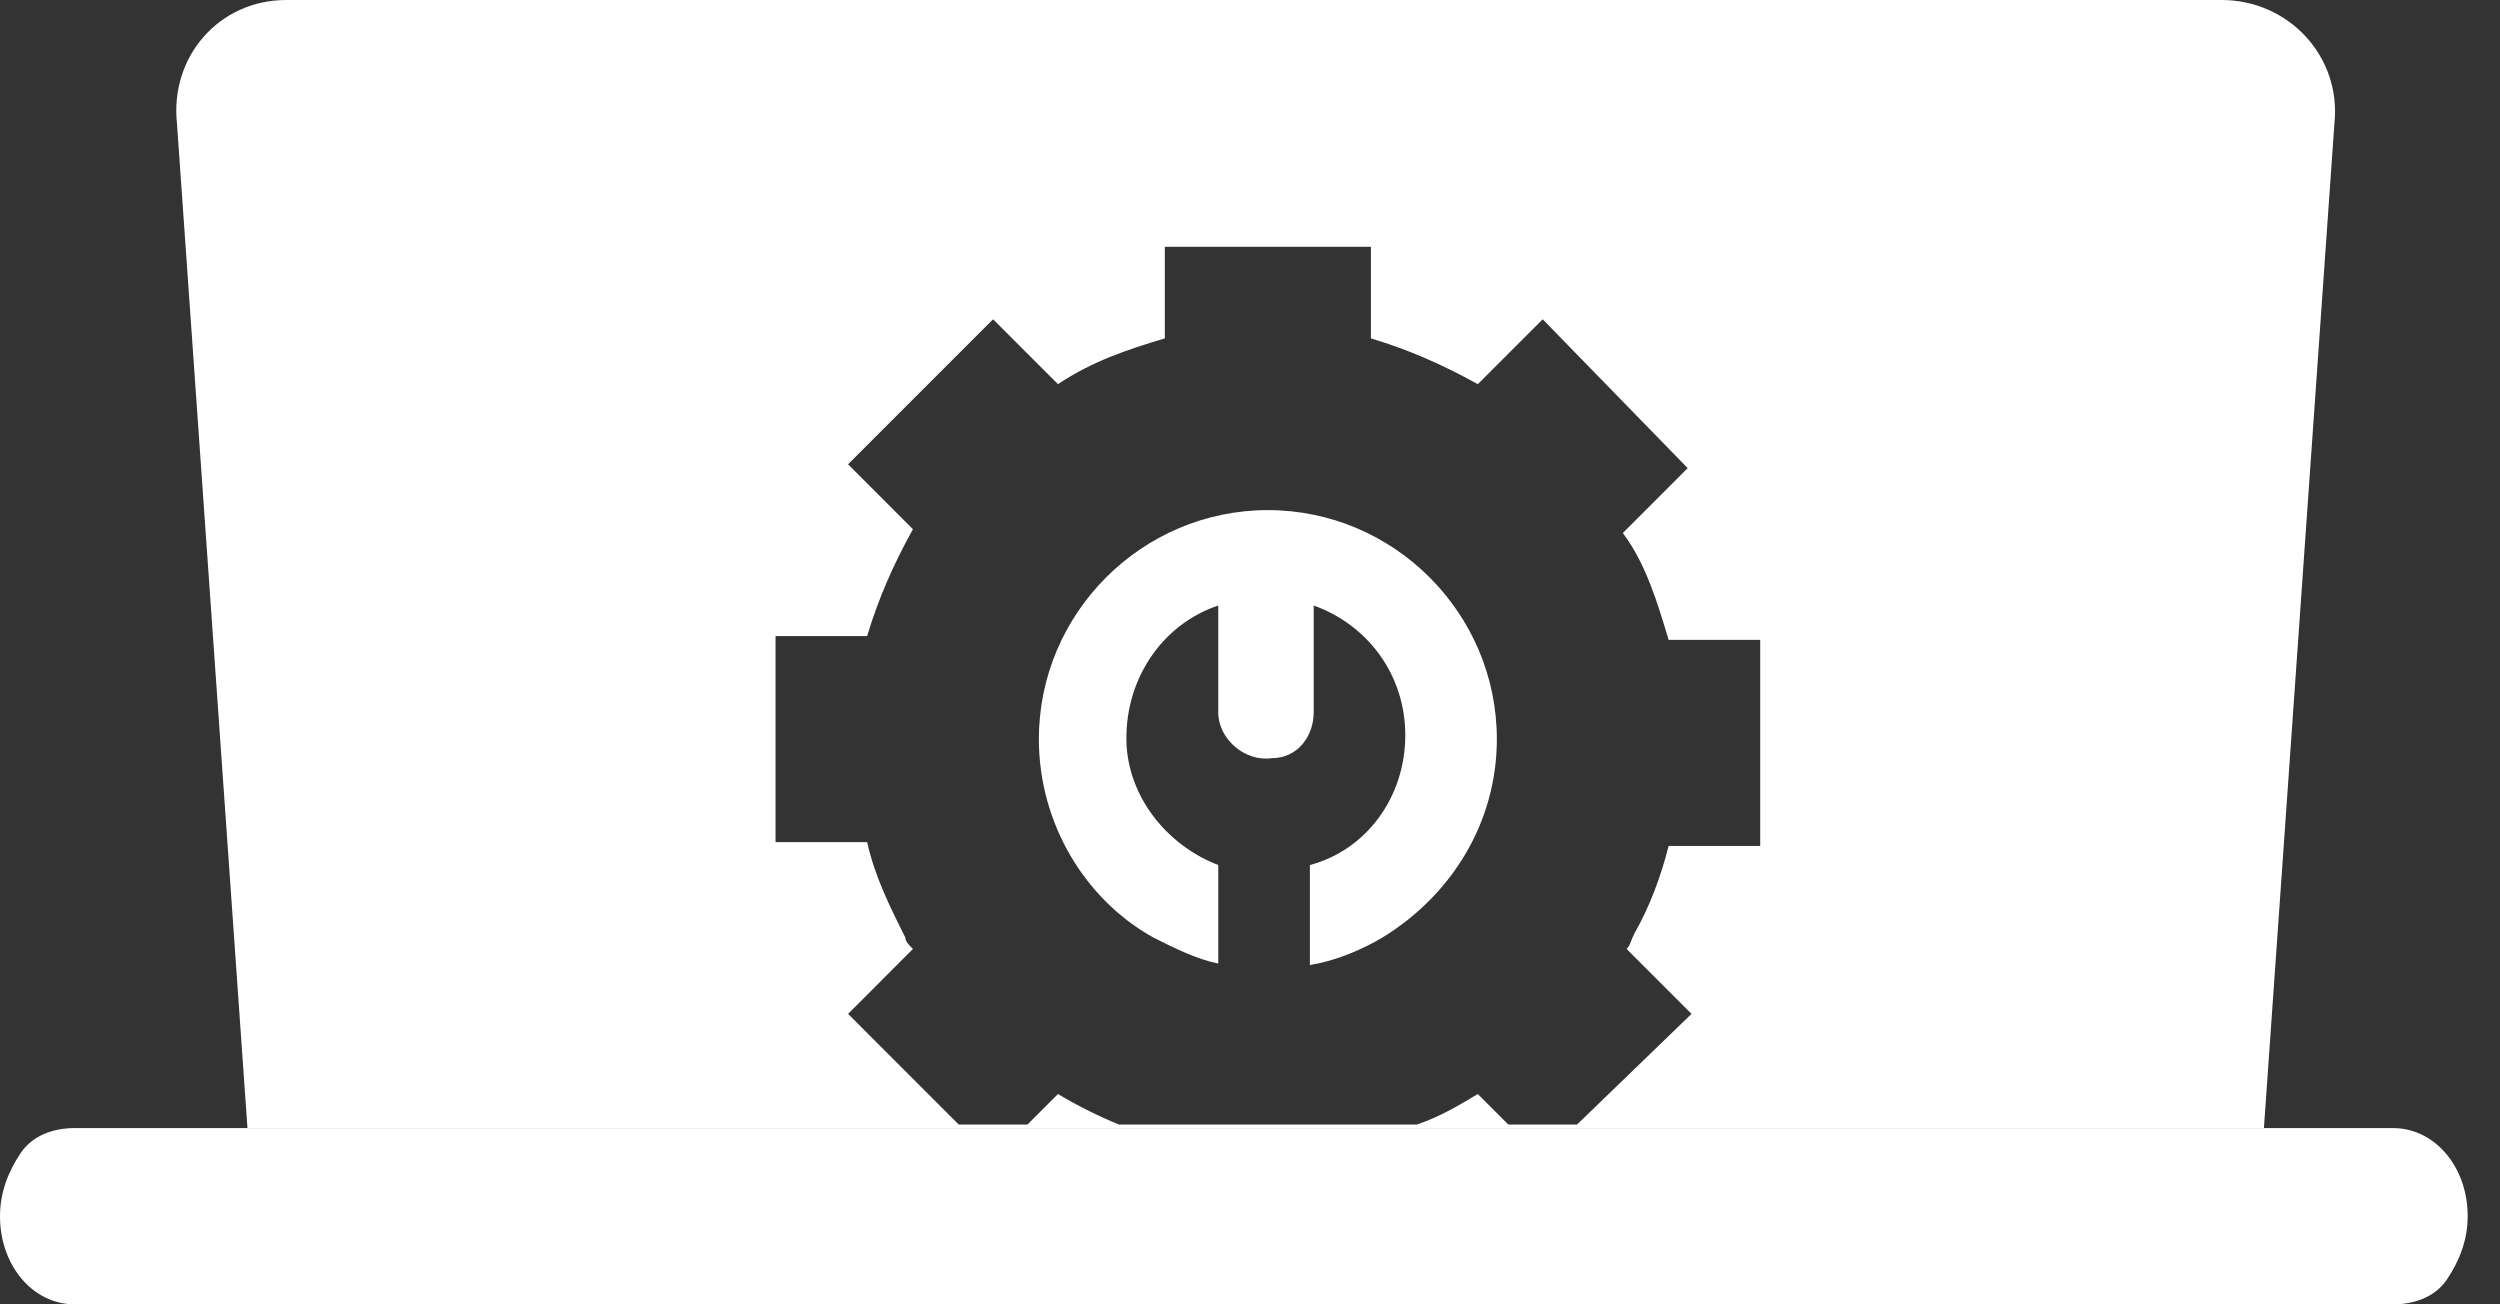
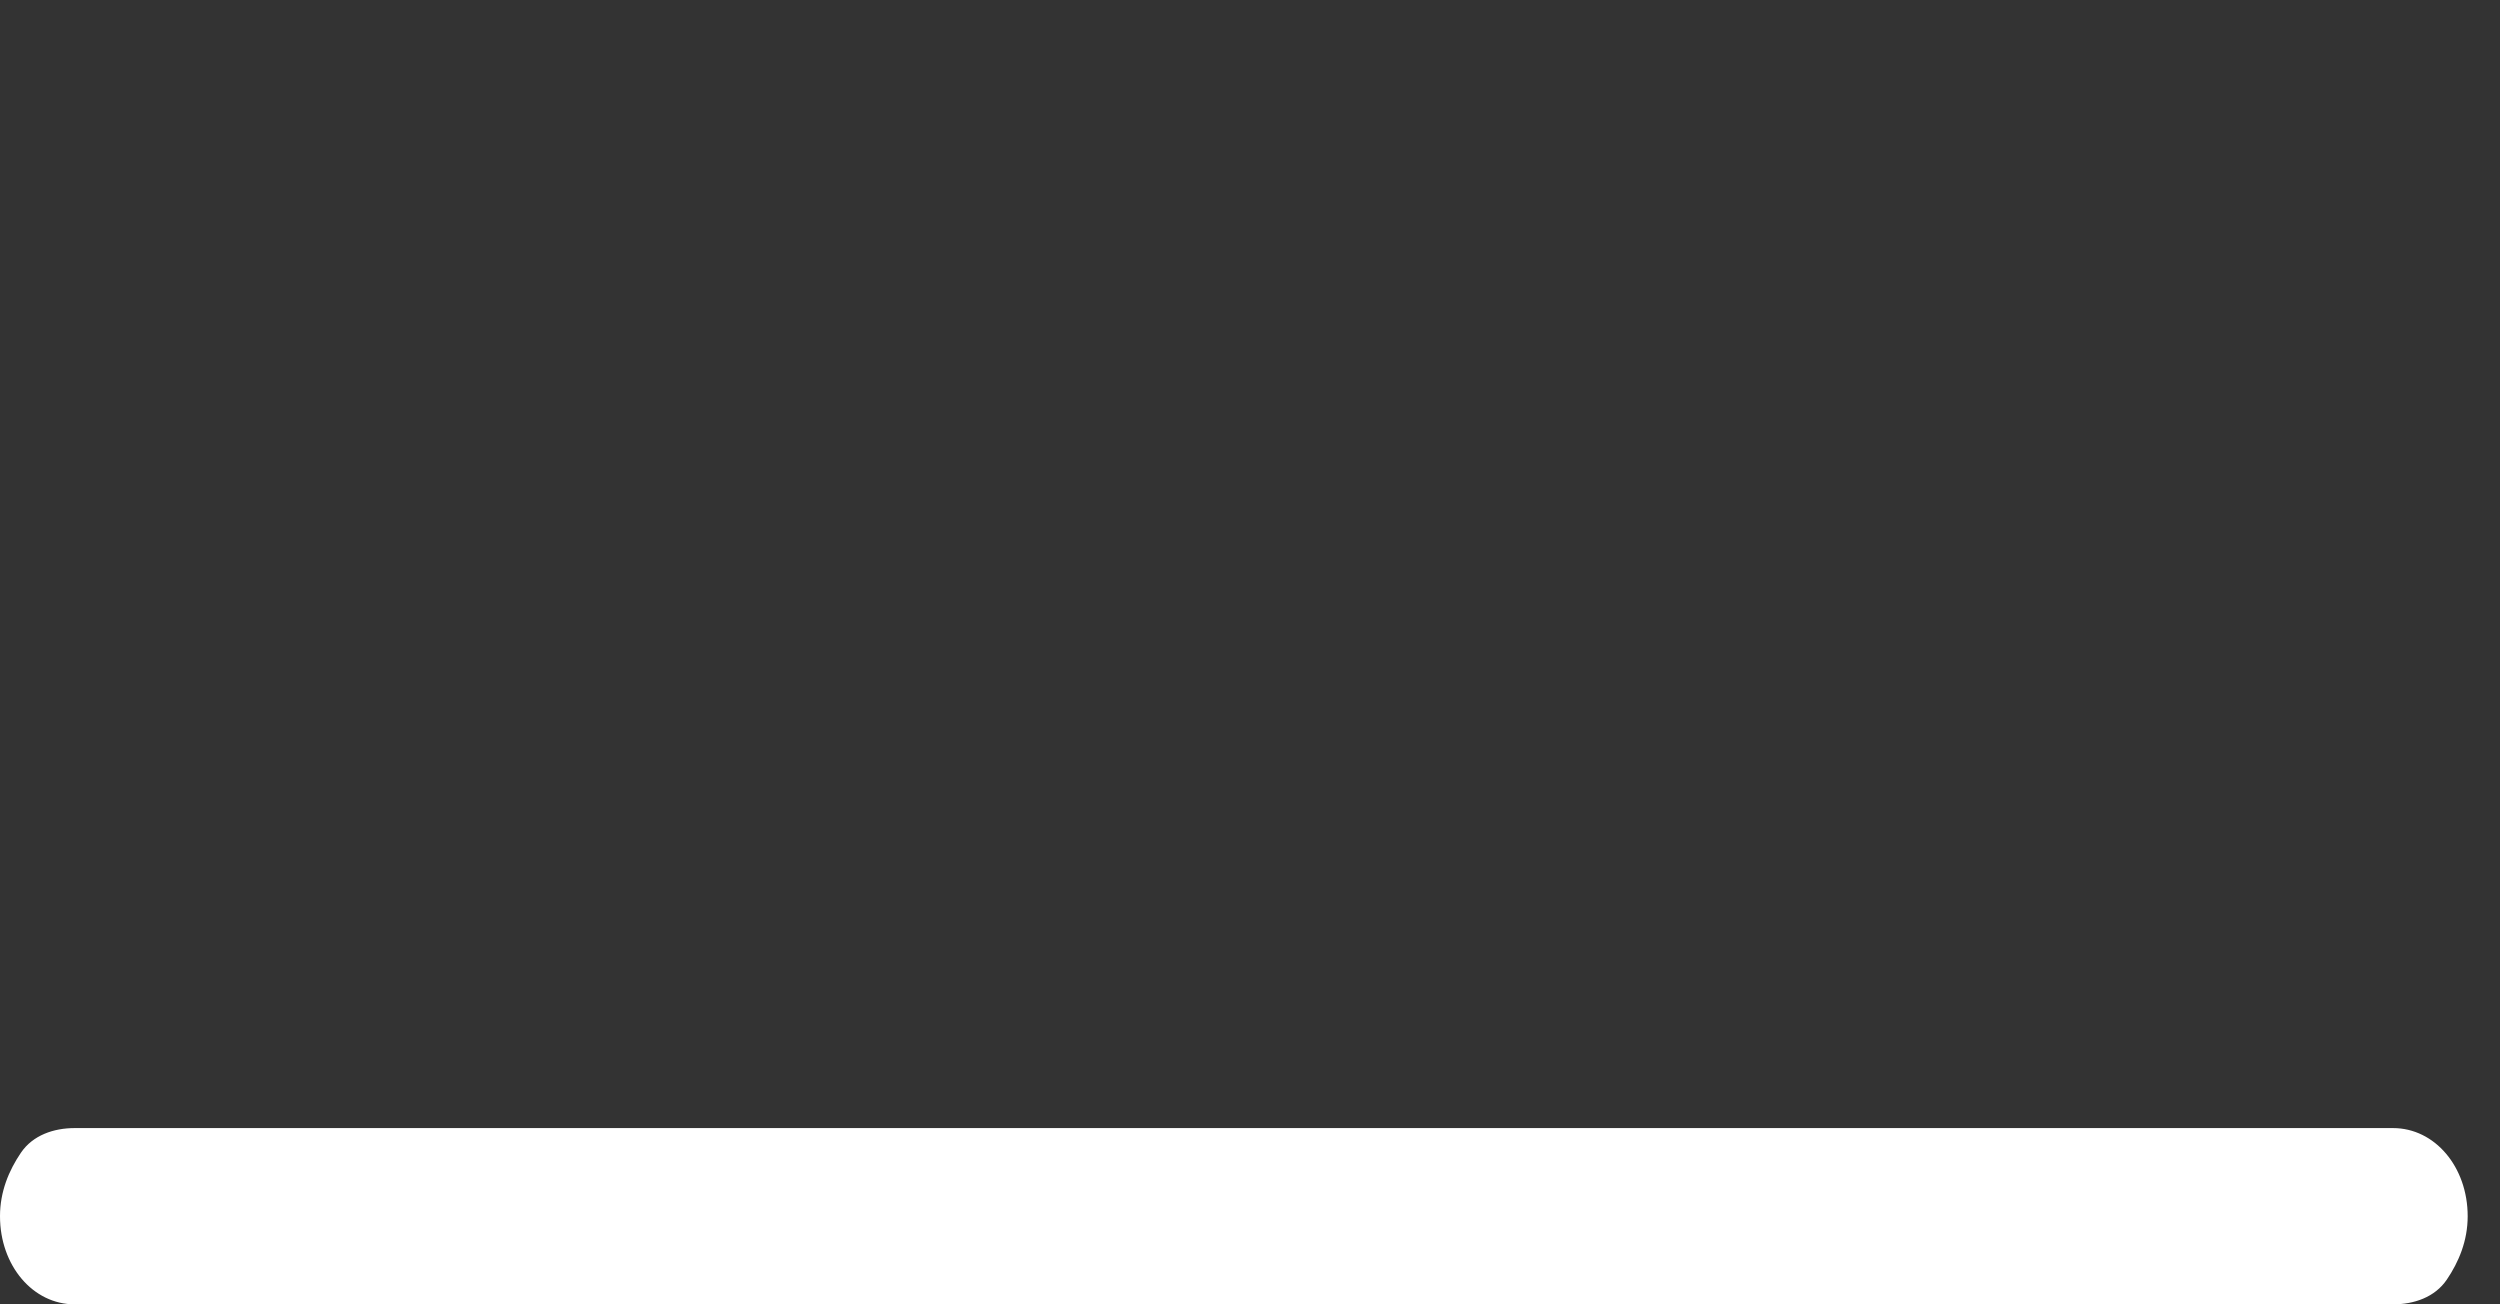
<svg xmlns="http://www.w3.org/2000/svg" width="69" height="36" viewBox="0 0 69 36" fill="none">
  <rect x="0" y="0" width="69" height="36" fill="#333333" stroke="none" />
-   <path fill-rule="evenodd" clip-rule="evenodd" d="M7.9 0H61.316C63.165 0 64.624 1.557 64.43 3.405L62.484 31.135H6.83L4.884 3.405C4.689 1.557 6.051 0 7.9 0ZM38.786 20.294C38.786 18.608 37.733 17.239 36.258 16.712V19.662C36.258 20.294 35.837 20.926 35.099 20.926C34.362 21.031 33.624 20.399 33.624 19.662V16.712C32.044 17.239 30.991 18.819 31.096 20.61C31.202 22.084 32.255 23.348 33.624 23.875V26.594C33.027 26.473 32.43 26.175 31.833 25.876C29.937 24.823 28.673 22.716 28.673 20.399C28.673 16.923 31.517 14.079 34.993 14.079C38.469 14.079 41.313 16.923 41.313 20.399C41.313 22.716 40.05 24.718 38.154 25.876C37.627 26.192 36.889 26.508 36.258 26.614C36.222 26.622 36.188 26.631 36.153 26.638V23.875C37.733 23.454 38.786 21.979 38.786 20.294ZM48.582 23.348H46.054C45.843 24.191 45.527 25.034 45.106 25.771C45.065 25.852 45.041 25.917 45.019 25.972C44.985 26.062 44.96 26.127 44.895 26.192L46.686 27.983L43.526 31.038H41.63L40.787 30.195C40.26 30.511 39.733 30.827 39.102 31.038H30.885C30.359 30.827 29.727 30.511 29.2 30.195L28.357 31.038H26.461L23.407 27.983L25.197 26.192C25.092 26.087 24.987 25.982 24.987 25.876C24.565 25.034 24.144 24.191 23.933 23.243H21.405V17.555H23.933C24.249 16.502 24.671 15.554 25.197 14.606L23.407 12.815L27.409 8.812L29.2 10.603C30.148 9.971 31.096 9.655 32.149 9.339V6.811H37.837V9.339C38.891 9.655 39.839 10.076 40.787 10.603L42.578 8.812L46.58 12.92L44.79 14.711C45.422 15.554 45.738 16.607 46.054 17.66L46.054 17.66H48.582V23.348Z" fill="white" />
  <path d="M68.108 33.568C68.108 34.249 67.861 34.832 67.531 35.319C67.201 35.805 66.624 36 66.047 36H2.061C0.907 36 0 34.93 0 33.568C0 32.886 0.247 32.303 0.577 31.816C0.907 31.33 1.484 31.135 2.061 31.135H66.047C67.201 31.135 68.108 32.205 68.108 33.568Z" fill="white" />
</svg>